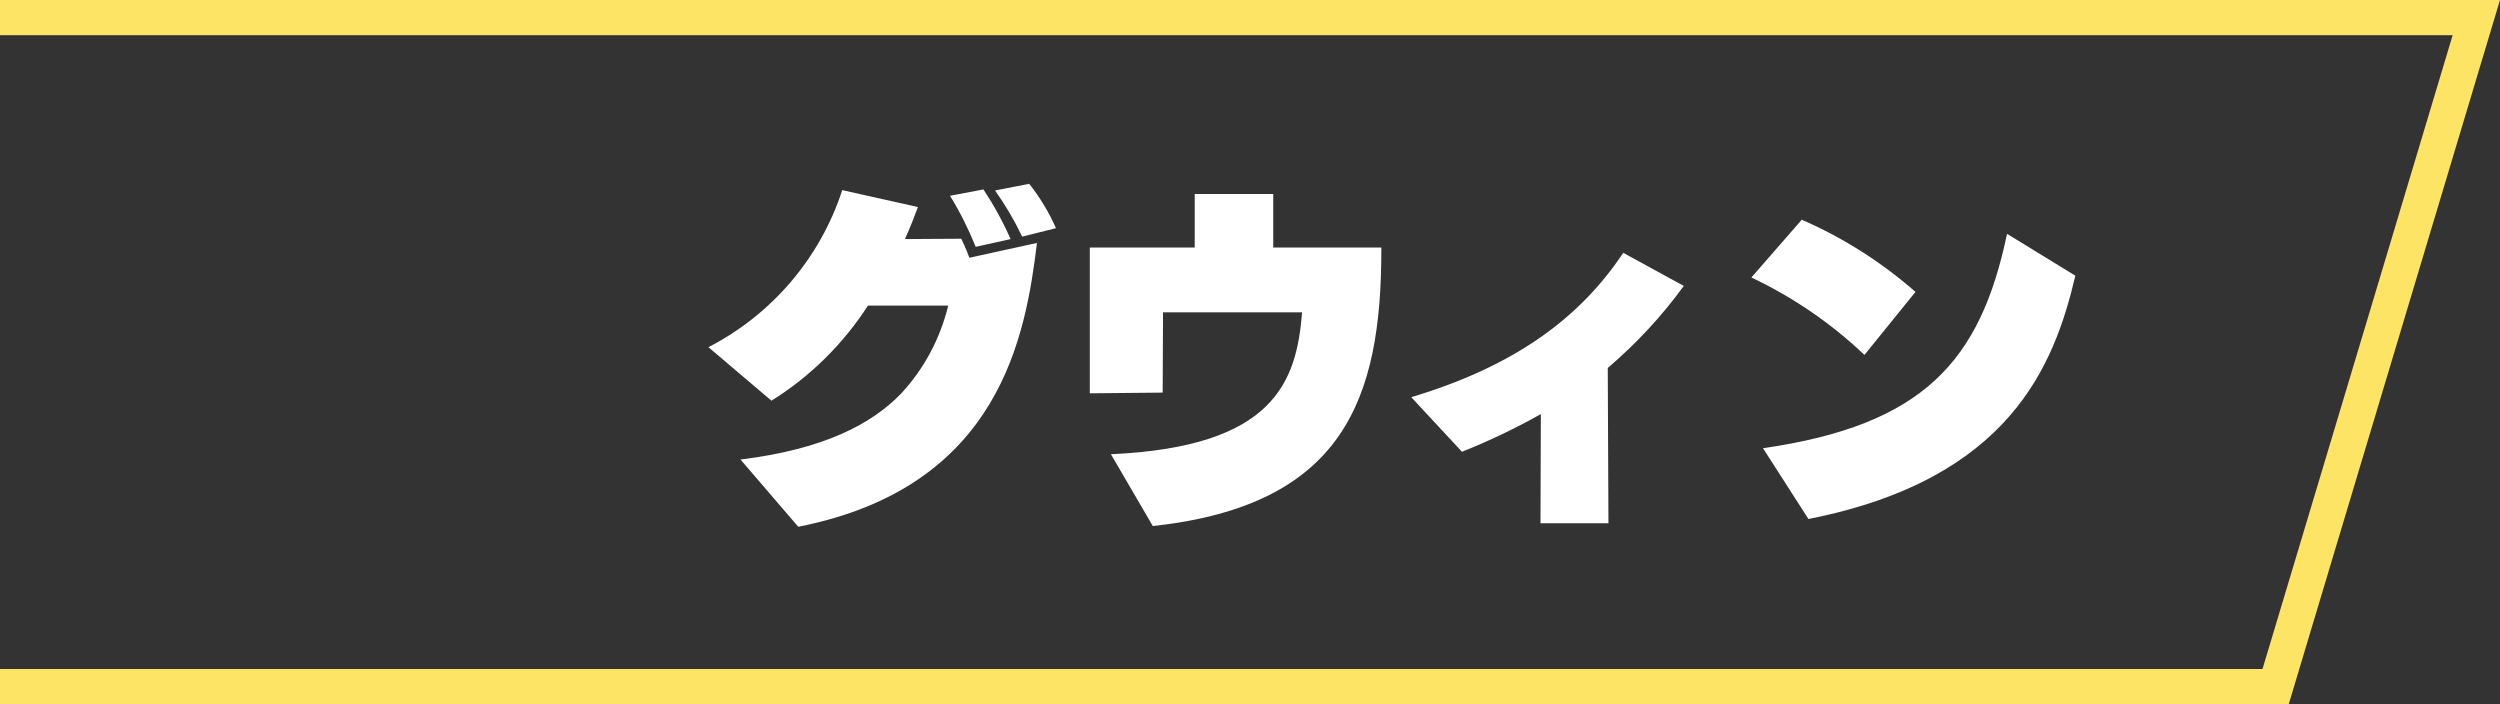
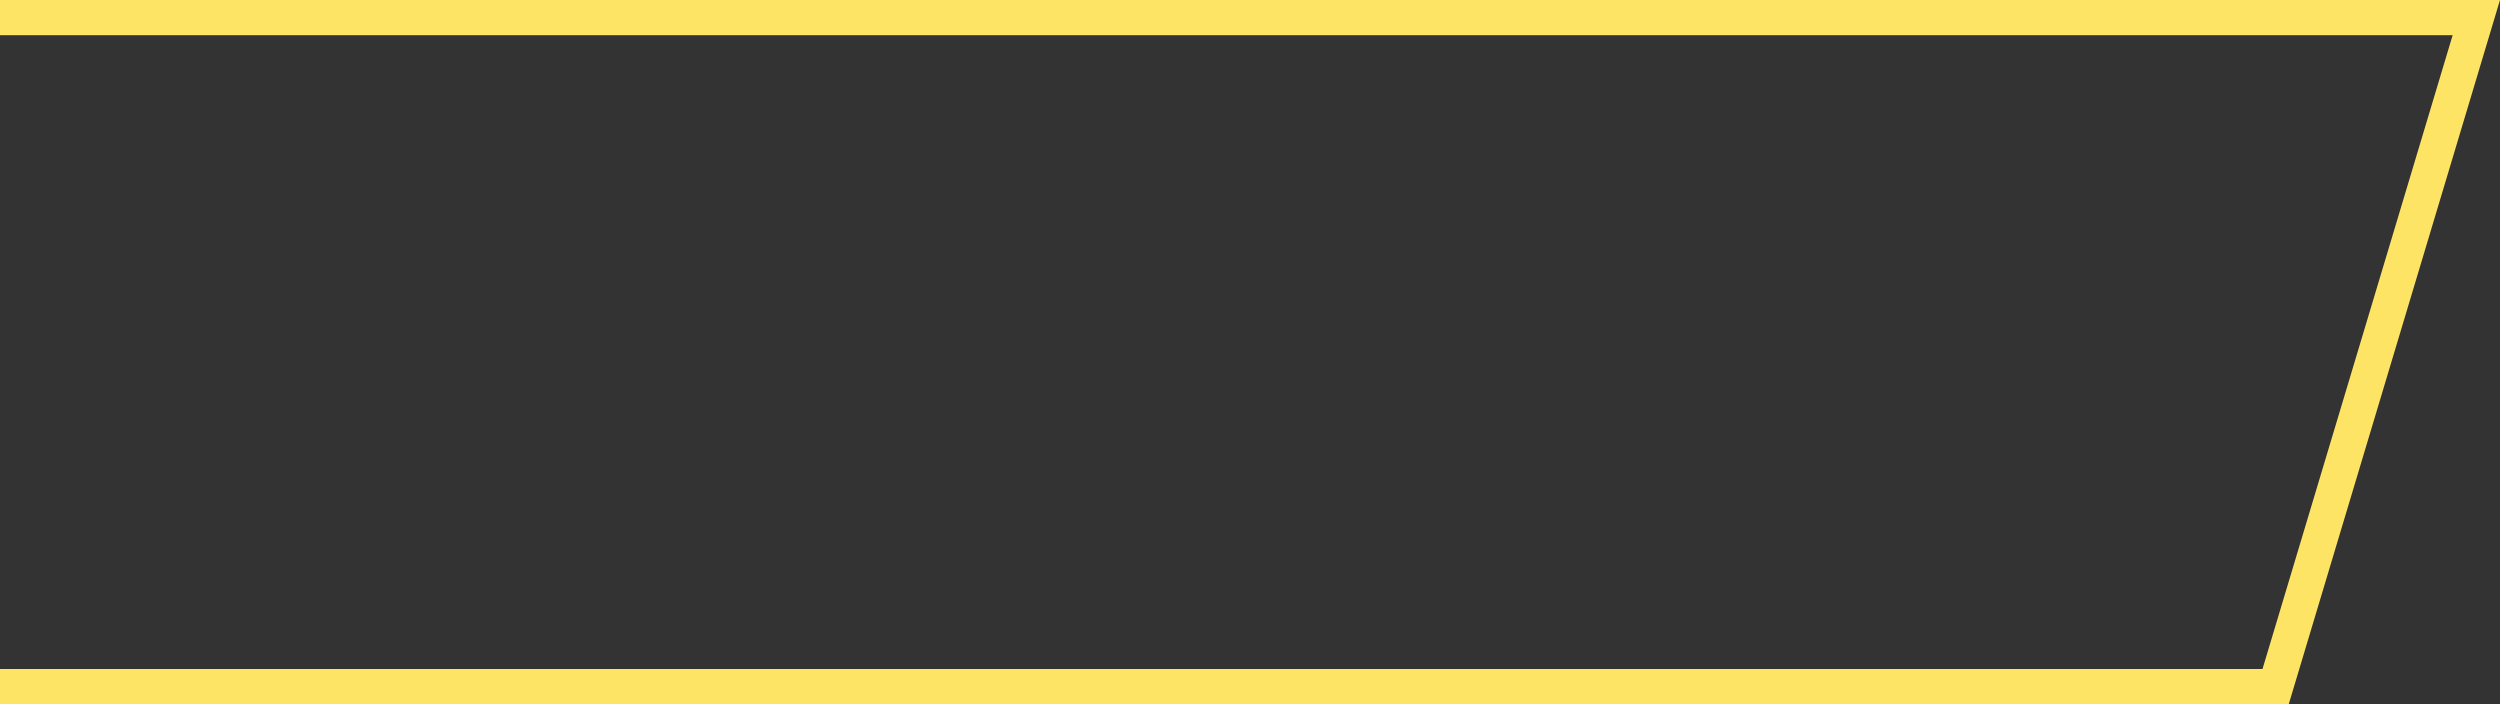
<svg xmlns="http://www.w3.org/2000/svg" id="_レイヤー_2" data-name="レイヤー 2" viewBox="0 0 142 40">
  <rect x="0" y="0" width="142" height="40" fill="#333333" stroke="none" />
  <defs>
    <style>
      .cls-1 {
        fill: none;
      }

      .cls-1, .cls-2, .cls-3 {
        stroke-width: 0px;
      }

      .cls-2 {
        fill: #fff;
      }

      .cls-3 {
        fill: #fde464;
      }
    </style>
  </defs>
  <g id="_レイヤー_3" data-name="レイヤー 3">
    <g id="_グループ_37552" data-name="グループ 37552">
      <g id="_グループ_37512" data-name="グループ 37512">
        <g id="_合体_46" data-name="合体 46">
          <path class="cls-1" d="m0,40V0h142l-12,40H0Z" />
          <path class="cls-3" d="m128.51,38l10.8-36H0v36h128.51m1.49,2H0V0h142l-12,40Z" />
        </g>
      </g>
    </g>
    <g id="_グループ_37552-2" data-name="グループ 37552">
      <g id="_グループ_37512-2" data-name="グループ 37512">
-         <path id="_パス_4360" data-name="パス 4360" class="cls-2" d="m45.34,29.92c11.5-2.26,12.92-10.9,13.56-16.12l-3.84.84c-.14-.42-.46-1.08-.46-1.08-1.12,0-2.24.02-3.2.02.28-.62.52-1.22.74-1.82l-4.3-.96c-1.26,3.86-3.99,7.06-7.6,8.92l3.58,3.04c2.2-1.37,4.07-3.22,5.48-5.4h4.56c-.46,1.88-1.38,3.61-2.7,5.02-1.64,1.68-4.32,3.14-9.1,3.72l3.28,3.82Zm12.06-16.34c-.43-.98-.95-1.93-1.54-2.82l-1.9.36c.57.92,1.05,1.89,1.46,2.9l1.98-.44Zm2.58-.62c-.4-.9-.91-1.75-1.52-2.52l-1.94.38c.59.83,1.1,1.7,1.54,2.62l1.92-.48Zm5.5,16.92c10.86-1.18,12.98-7.24,12.98-15.7v-.12h-6.14v-3.04h-4.46v3.04h-5.96v8.28l4.14-.04.02-4.56h7.9c-.32,3.94-1.56,7.64-10.86,8.06l2.38,4.08Zm25.88-.16l-.04-8.82c1.62-1.38,3.07-2.94,4.32-4.66l-3.44-1.88c-2.5,3.76-6.24,6.46-12.04,8.2l2.88,3.1c1.54-.61,3.04-1.33,4.48-2.14l-.02,6.2h3.86Zm11.36-.24c11.44-2.26,13.96-8.72,15.16-13.82l-3.88-2.38c-1.52,7.26-4.76,10.86-13.86,12.18l2.58,4.02Zm6.08-12.9c-1.93-1.69-4.11-3.08-6.46-4.1l-2.86,3.28c2.36,1.12,4.53,2.6,6.42,4.4l2.9-3.58Z" />
-       </g>
+         </g>
    </g>
  </g>
</svg>